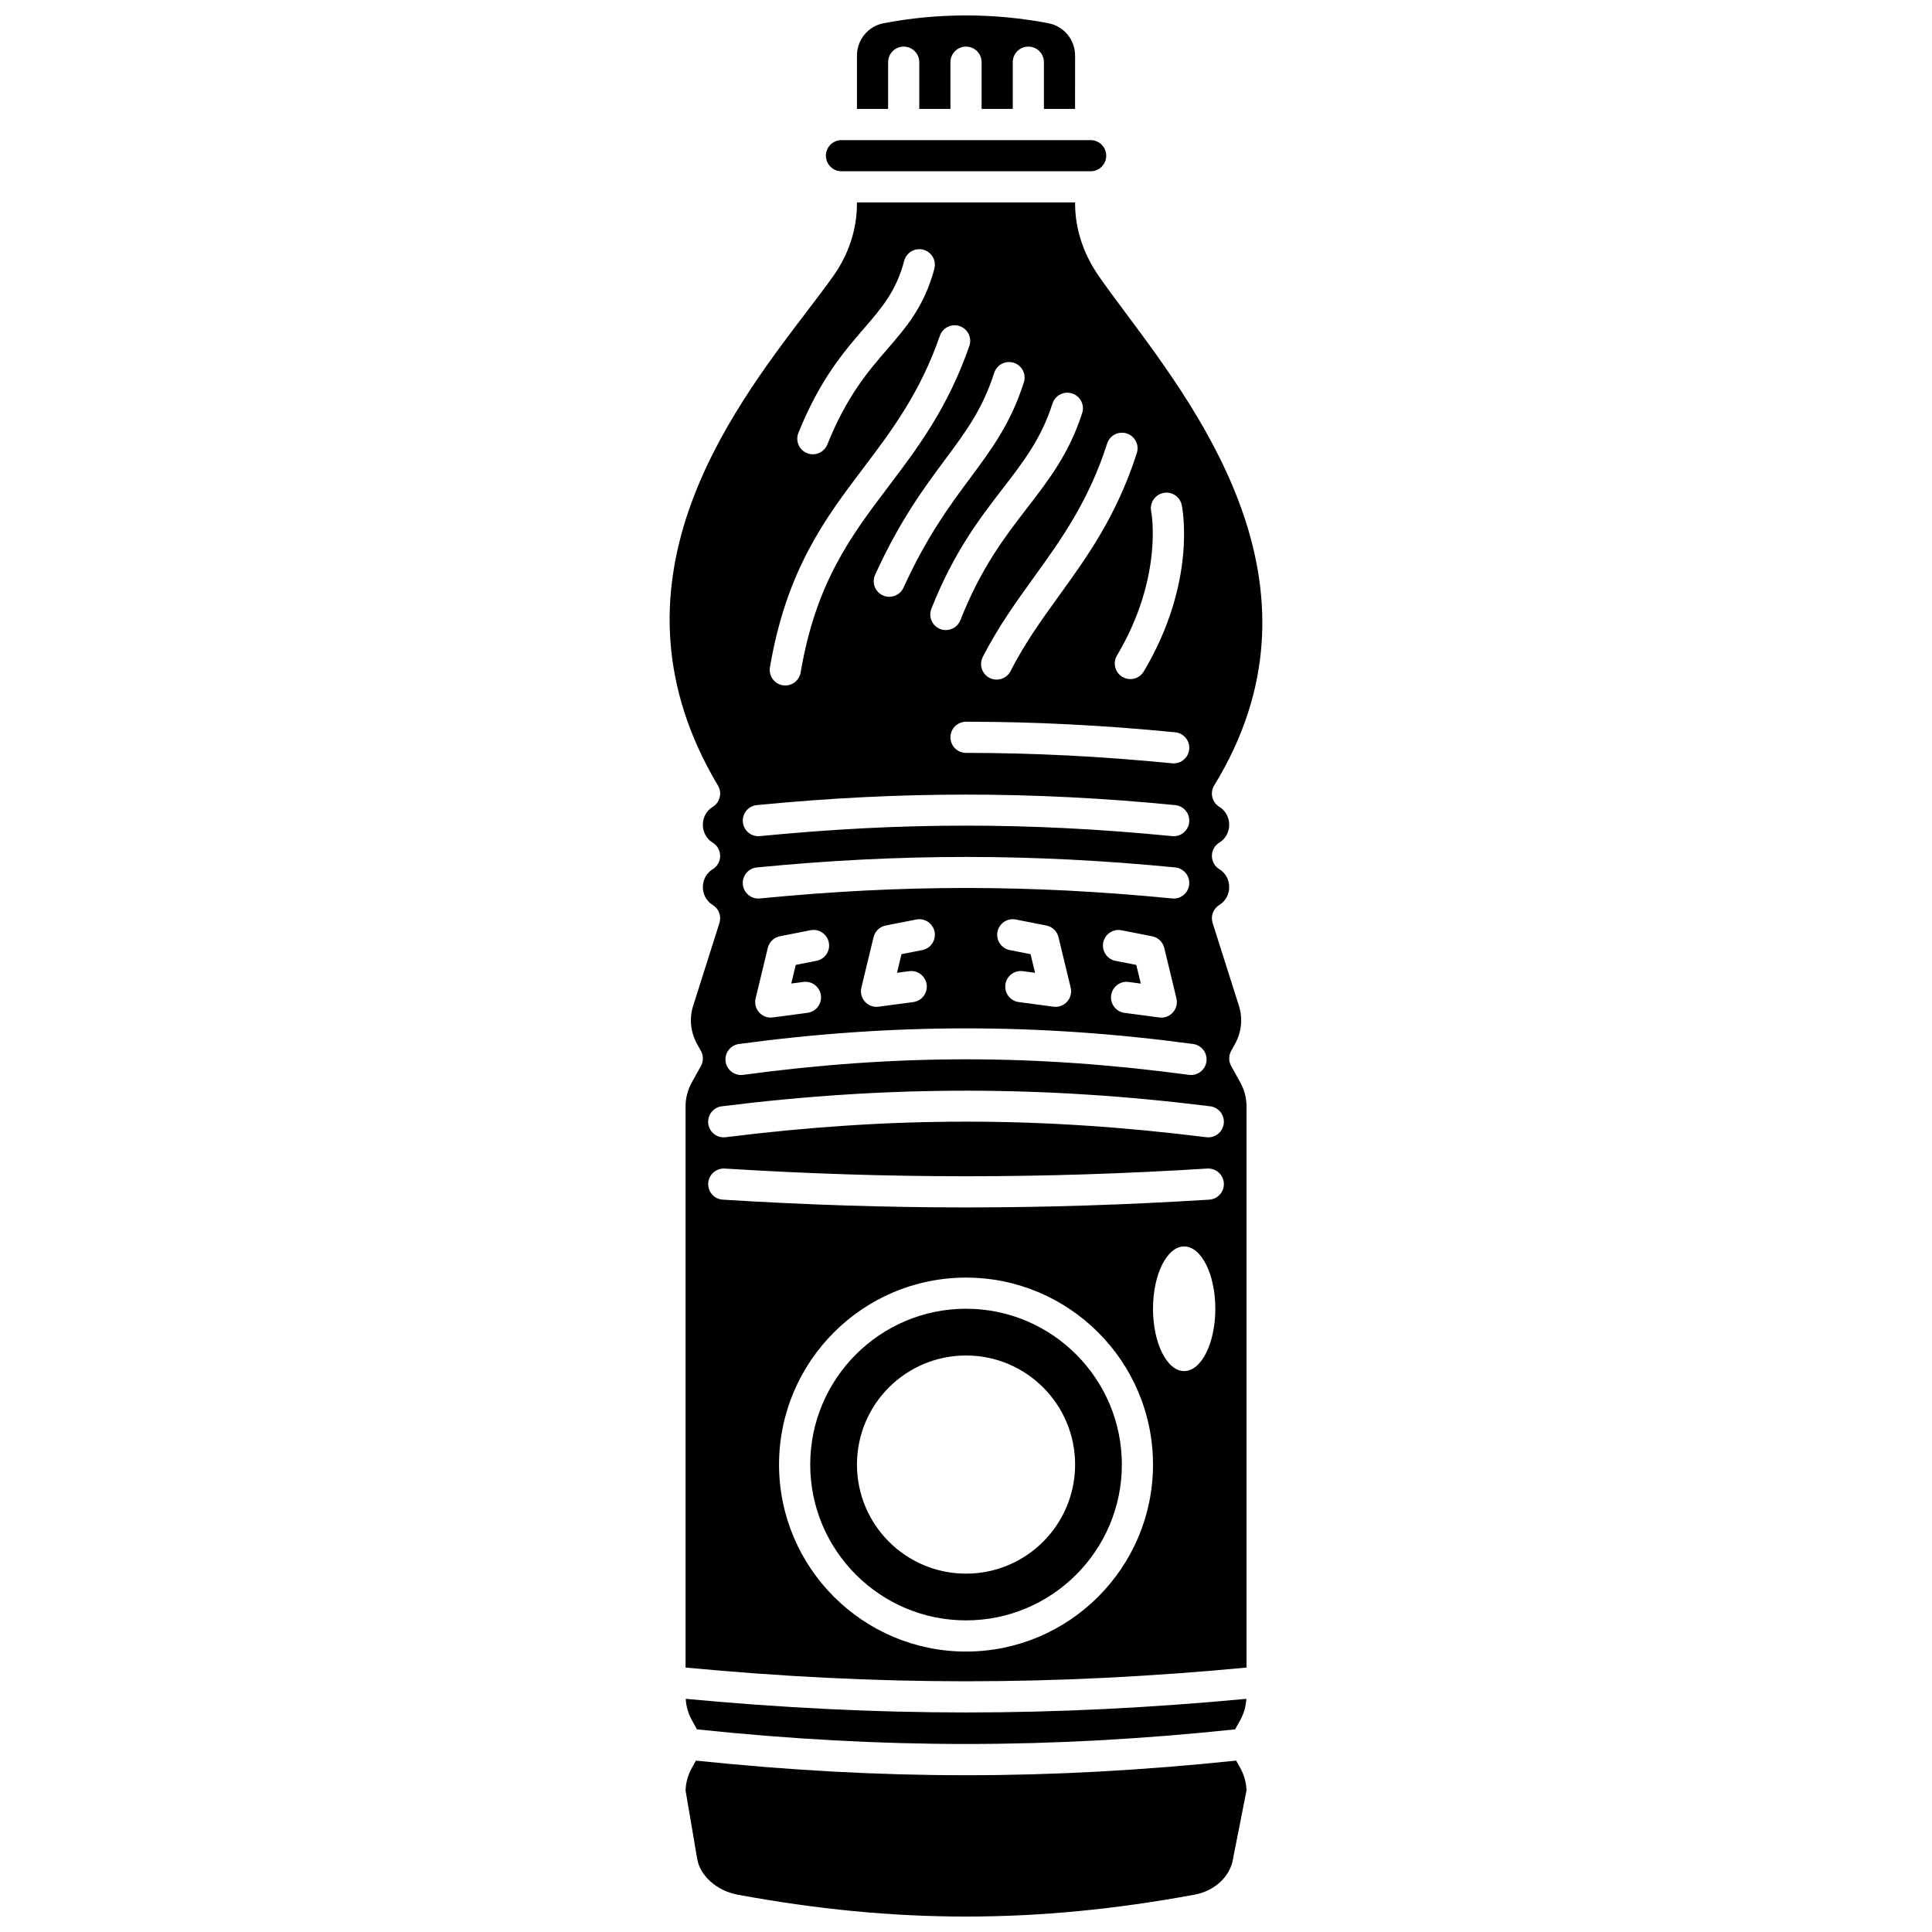
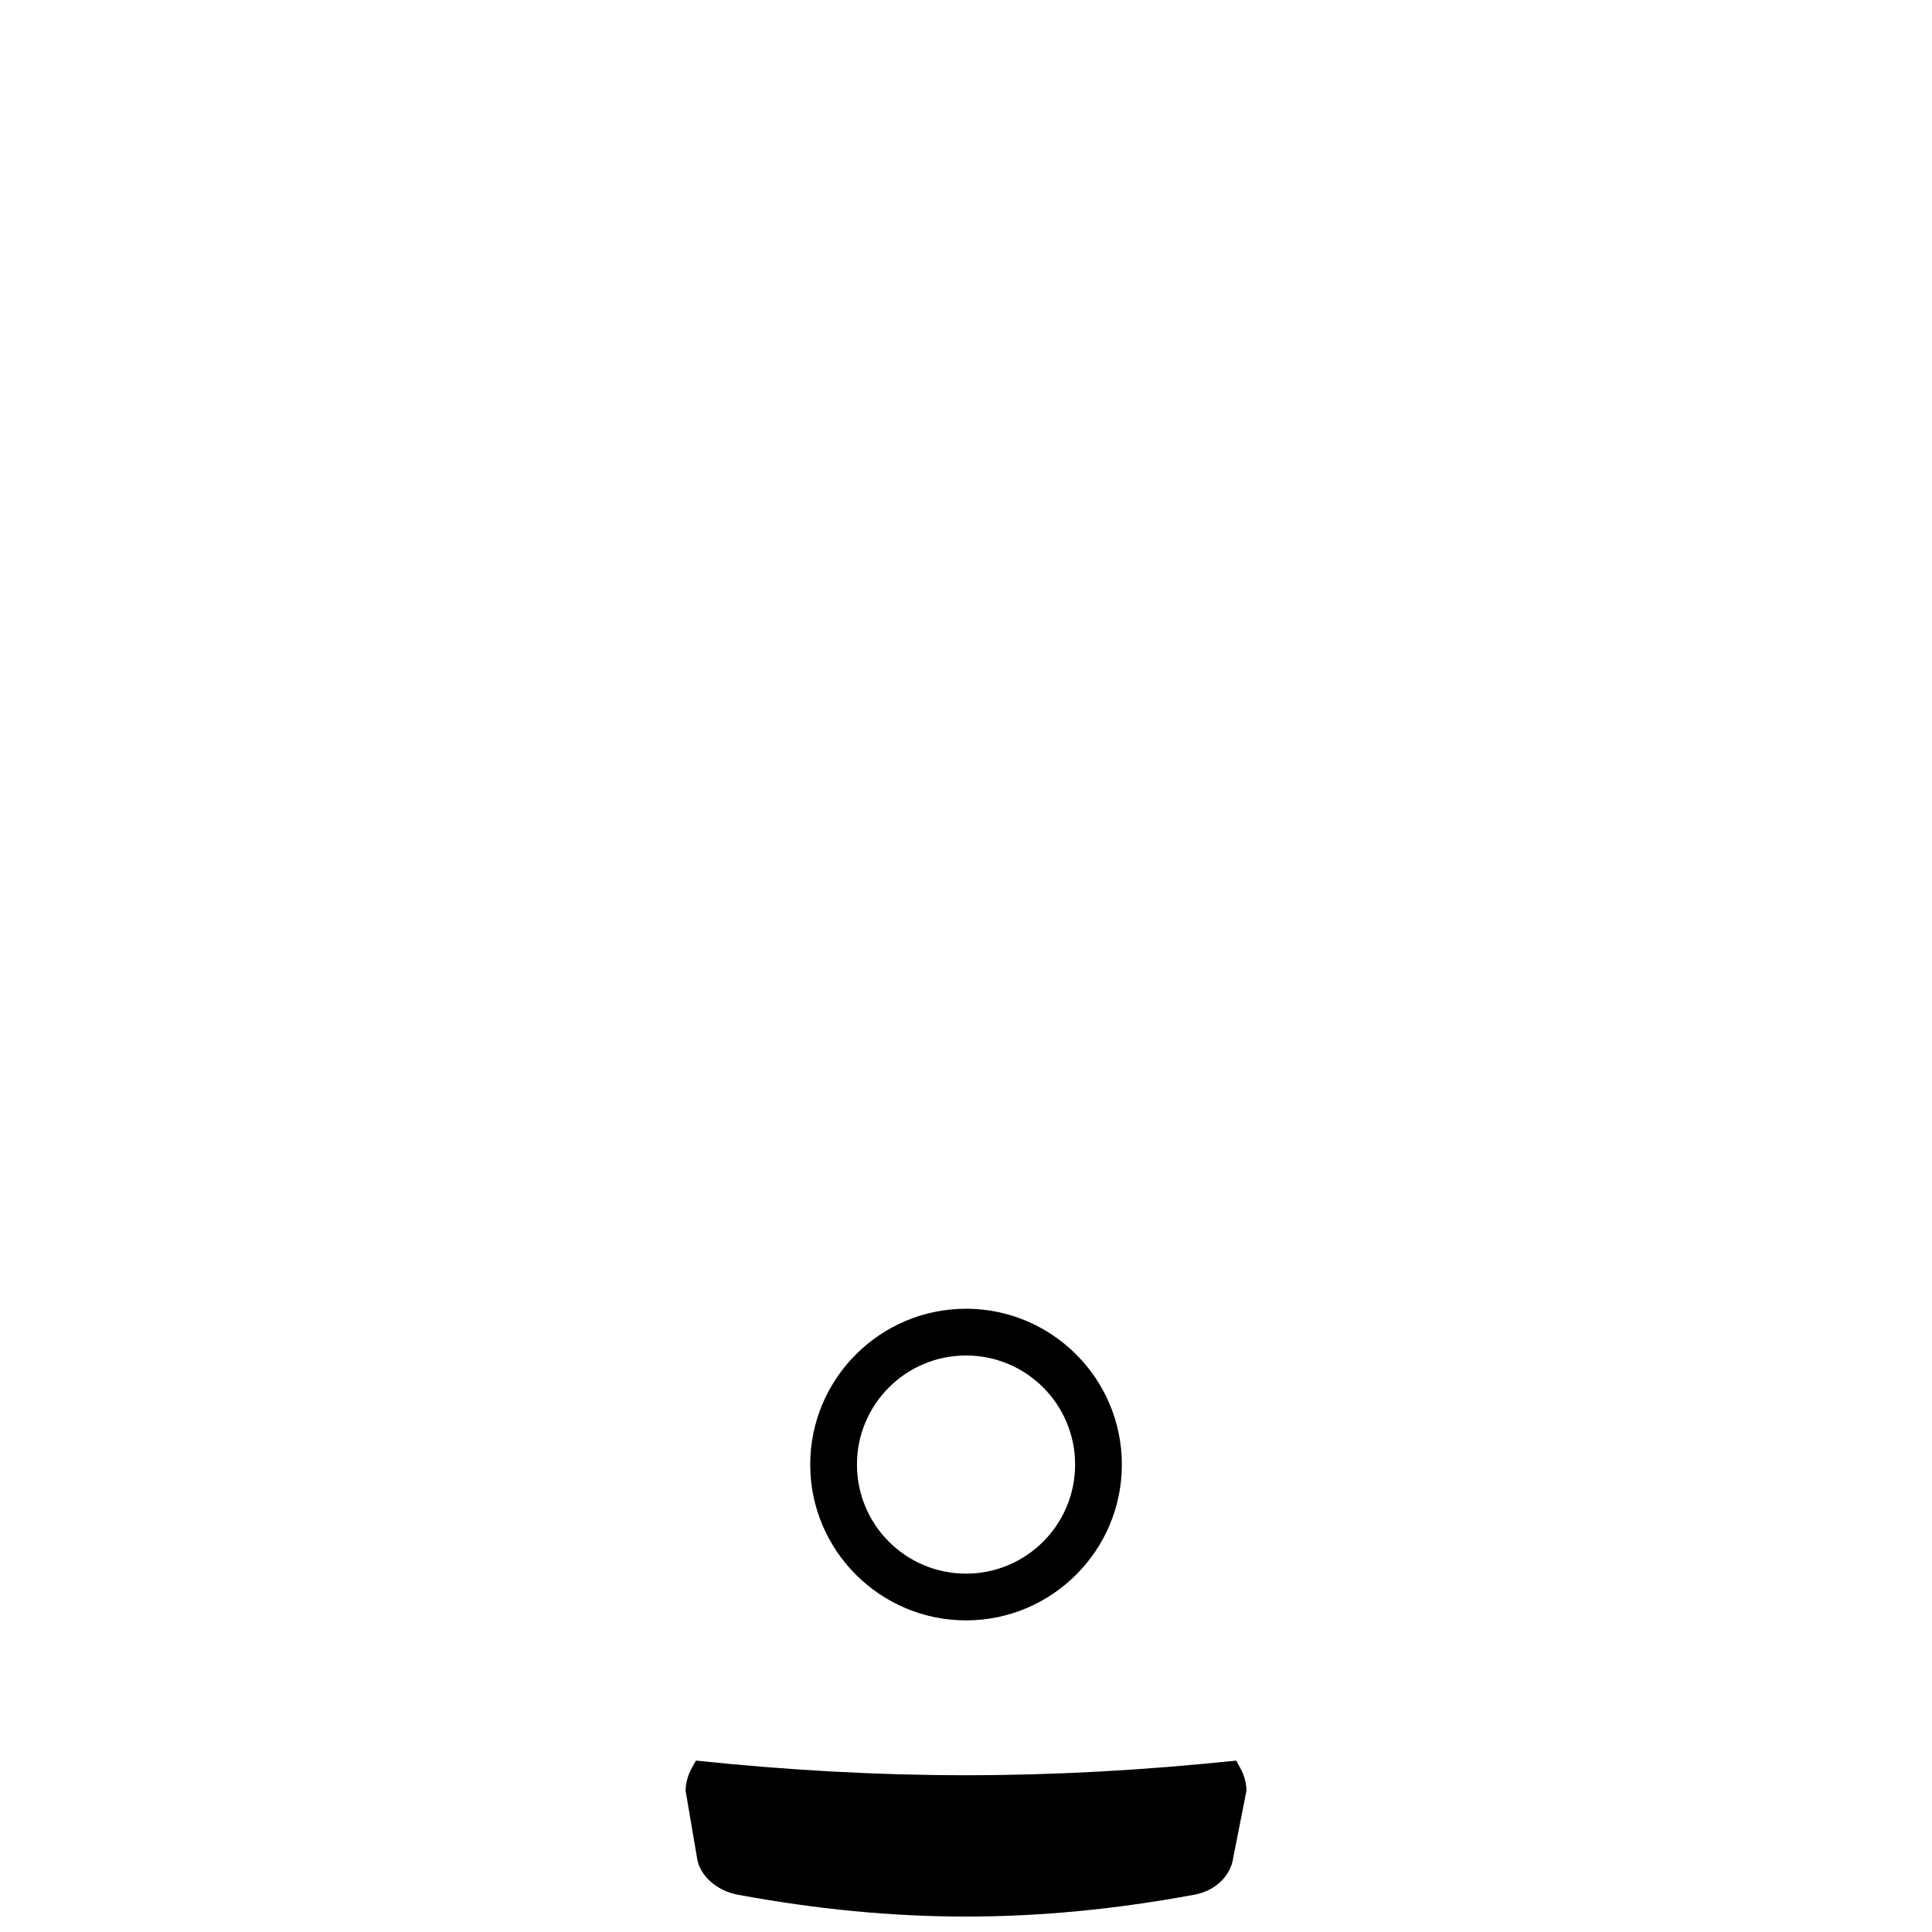
<svg xmlns="http://www.w3.org/2000/svg" width="800px" height="800px" version="1.1" viewBox="144 144 512 512">
  <defs>
    <clipPath id="b">
-       <path d="m371 148.09h58v24.906h-58z" />
-     </clipPath>
+       </clipPath>
    <clipPath id="a">
-       <path d="m325 610h150v41.902h-150z" />
+       <path d="m325 610h150v41.902h-150" />
    </clipPath>
  </defs>
  <path d="m400.01 490.83c-22.77 0-41.293 18.523-41.293 41.293s18.523 41.293 41.293 41.293 41.293-18.523 41.293-41.293-18.523-41.293-41.293-41.293zm0 70.199c-15.965 0-28.906-12.941-28.906-28.906s12.941-28.906 28.906-28.906c15.965 0 28.906 12.941 28.906 28.906-0.004 15.965-12.945 28.906-28.906 28.906z" />
  <g clip-path="url(#b)">
    <path d="m379.36 160.48c0-2.281 1.848-4.129 4.129-4.129s4.129 1.848 4.129 4.129v12.387h8.258v-12.387c0-2.281 1.848-4.129 4.129-4.129s4.129 1.848 4.129 4.129v12.387h8.258v-12.387c0-2.281 1.848-4.129 4.129-4.129s4.129 1.848 4.129 4.129v12.387h8.258l0.004-14.145c0-4.168-2.957-7.766-7.035-8.555-14.316-2.769-29.441-2.769-43.742-0.004-4.074 0.789-7.031 4.387-7.031 8.551v14.148h8.258z" />
  </g>
-   <path d="m367 189.39h66.031c2.277 0 4.129-1.852 4.129-4.129 0-2.277-1.852-4.129-4.129-4.129h-66.031c-2.277 0-4.129 1.852-4.129 4.129 0 2.277 1.852 4.129 4.129 4.129z" />
  <g clip-path="url(#a)">
    <path d="m471.59 610.58c-24.688 2.574-48.141 3.875-71.582 3.875-23.441 0-46.895-1.301-71.582-3.875l-1.086 1.957c-1.031 1.855-1.602 3.918-1.656 5.981l3.012 17.719c0.008 0.039 0.012 0.078 0.02 0.121 0.645 4.621 5.172 8.719 10.758 9.75 41.867 7.731 79.211 7.731 121.08 0 5.465-1.008 9.586-4.926 10.262-9.75 0.012-0.078 0.023-0.152 0.039-0.227l3.484-17.66c-0.062-2.047-0.629-4.09-1.652-5.93z" />
  </g>
-   <path d="m328.7 602.3c49.211 5.164 93.402 5.164 142.62 0l1.359-2.449c0.973-1.758 1.512-3.695 1.617-5.641-25.582 2.394-49.941 3.609-74.285 3.609s-48.703-1.215-74.285-3.609c0.105 1.949 0.641 3.887 1.617 5.641z" />
-   <path d="m470.27 426.51c-0.691-1.246-0.691-2.762 0-4.012l0.996-1.793c1.758-3.164 2.133-6.773 1.059-10.16l-6.969-21.957c-0.578-1.82 0.168-3.801 1.805-4.785 1.598-0.965 2.59-2.773 2.59-4.723s-0.992-3.762-2.59-4.723c-1.238-0.746-1.996-2.09-1.996-3.535 0-1.449 0.758-2.789 1.996-3.535 1.598-0.965 2.59-2.773 2.59-4.723 0-1.949-0.992-3.762-2.59-4.723-0.941-0.57-1.617-1.488-1.879-2.559-0.262-1.07-0.082-2.199 0.492-3.137 31.535-51.445-2.812-97.523-23.336-125.05-2.66-3.566-5.172-6.938-7.258-9.941-4.102-5.906-6.269-12.547-6.269-19.199v-0.305h-57.812v0.305c0 6.793-2.176 13.445-6.297 19.238-2.031 2.859-4.469 6.055-7.047 9.441-20.633 27.086-55.168 72.414-23.488 125.56 1.164 1.953 0.531 4.477-1.414 5.652-1.598 0.965-2.59 2.773-2.59 4.723 0 1.949 0.992 3.762 2.59 4.723 1.238 0.746 1.996 2.09 1.996 3.535 0 1.449-0.758 2.789-1.996 3.535-1.598 0.965-2.59 2.773-2.59 4.723s0.992 3.762 2.59 4.723c1.637 0.984 2.383 2.965 1.805 4.785l-6.965 21.953c-1.074 3.387-0.699 6.996 1.059 10.16l0.996 1.793c0.691 1.246 0.691 2.762 0 4.012l-2.406 4.336c-1.086 1.957-1.66 4.133-1.66 6.305v148.77c51.23 4.844 97.426 4.844 148.66 0v-148.77c0-2.172-0.574-4.352-1.66-6.305zm-17.984-151.87c2.227-0.461 4.406 0.953 4.879 3.176 0.172 0.82 4.098 20.32-10.059 44.133-0.773 1.297-2.144 2.019-3.555 2.019-0.719 0-1.445-0.188-2.106-0.582-1.961-1.164-2.606-3.699-1.441-5.66 12.41-20.879 9.109-38.043 9.074-38.211-0.449-2.231 0.984-4.414 3.207-4.875zm6.863 67.938c-0.211 2.133-2.004 3.727-4.106 3.727-0.137 0-0.273-0.008-0.41-0.02-18.945-1.859-36.812-2.762-54.629-2.762-2.281 0-4.129-1.848-4.129-4.129s1.848-4.129 4.129-4.129c18.09 0 36.223 0.918 55.434 2.801 2.273 0.223 3.934 2.242 3.711 4.512zm-21.742-81.035c0.695-2.172 3.019-3.371 5.191-2.672 2.172 0.695 3.367 3.019 2.672 5.191-5.316 16.602-13.078 27.355-20.578 37.758-4.68 6.484-9.098 12.613-12.891 20.031-0.73 1.43-2.18 2.25-3.68 2.25-0.633 0-1.273-0.148-1.875-0.453-2.031-1.039-2.836-3.523-1.797-5.555 4.078-7.981 8.891-14.652 13.547-21.105 7.121-9.875 14.492-20.09 19.41-35.445zm-9.289-13.277c2.172 0.695 3.367 3.019 2.672 5.191-3.418 10.664-8.809 17.656-14.512 25.059-6.023 7.816-12.254 15.895-17.773 29.848-0.641 1.621-2.195 2.609-3.84 2.609-0.504 0-1.02-0.094-1.52-0.289-2.121-0.84-3.16-3.238-2.32-5.359 5.949-15.031 12.836-23.965 18.914-31.852 5.481-7.109 10.215-13.25 13.188-22.539 0.695-2.164 3.019-3.363 5.191-2.668zm-15.457-8.121c2.172 0.695 3.367 3.019 2.672 5.191-3.496 10.906-8.492 17.637-14.277 25.426-5.356 7.207-11.422 15.379-17.621 28.977-0.691 1.52-2.191 2.418-3.762 2.418-0.574 0-1.156-0.121-1.711-0.371-2.074-0.945-2.992-3.394-2.043-5.469 6.559-14.391 12.906-22.934 18.504-30.473 5.57-7.496 9.965-13.418 13.043-23.02 0.699-2.176 3.019-3.375 5.195-2.68zm-57.074 18.578c5.66-14.121 12.117-21.594 17.305-27.594 4.801-5.559 8.594-9.945 10.738-18.023 0.586-2.203 2.844-3.512 5.051-2.934 2.203 0.586 3.516 2.848 2.934 5.051-2.633 9.918-7.41 15.449-12.473 21.305-5.035 5.828-10.742 12.43-15.887 25.27-0.645 1.613-2.195 2.594-3.836 2.594-0.512 0-1.031-0.098-1.535-0.297-2.117-0.848-3.144-3.254-2.297-5.371zm-7.547 62.113c4.394-25.891 14.754-39.574 24.766-52.809 7.367-9.734 14.984-19.801 20.277-35.051 0.75-2.152 3.102-3.293 5.254-2.547 2.156 0.75 3.297 3.102 2.547 5.254-5.723 16.488-13.742 27.082-21.496 37.328-9.848 13.016-19.152 25.309-23.211 49.207-0.34 2.016-2.09 3.438-4.066 3.438-0.23 0-0.461-0.02-0.695-0.059-2.242-0.379-3.758-2.512-3.375-4.762zm-3.469 36.527c37.82-3.711 73.051-3.711 110.87 0 2.269 0.223 3.93 2.242 3.707 4.512-0.211 2.133-2.004 3.727-4.106 3.727-0.137 0-0.273-0.008-0.41-0.02-37.781-3.707-71.477-3.707-109.26 0-2.262 0.234-4.289-1.438-4.512-3.707-0.223-2.269 1.438-4.289 3.707-4.512zm0 16.52c37.82-3.711 73.051-3.711 110.87 0 2.269 0.223 3.93 2.242 3.707 4.512-0.211 2.133-2.004 3.727-4.106 3.727-0.137 0-0.273-0.008-0.41-0.02-37.781-3.707-71.477-3.707-109.26 0-2.262 0.238-4.289-1.438-4.512-3.707-0.223-2.269 1.438-4.293 3.707-4.512zm100.56 25.832-5.508-1.082c-2.238-0.441-3.695-2.609-3.254-4.848 0.441-2.238 2.609-3.699 4.848-3.254l8.105 1.594c1.582 0.312 2.84 1.516 3.215 3.082l3.231 13.371c0.32 1.324-0.035 2.723-0.945 3.734-0.789 0.875-1.906 1.367-3.066 1.367-0.184 0-0.363-0.012-0.547-0.035l-9.199-1.227c-2.262-0.301-3.848-2.379-3.547-4.637 0.301-2.262 2.379-3.856 4.641-3.547l3.223 0.43zm-28.027-2.852-5.508-1.082c-2.238-0.441-3.695-2.609-3.254-4.848 0.441-2.238 2.613-3.688 4.848-3.254l8.105 1.594c1.582 0.312 2.84 1.516 3.215 3.082l3.231 13.367c0.32 1.324-0.035 2.723-0.945 3.734-0.789 0.875-1.906 1.367-3.066 1.367-0.184 0-0.363-0.012-0.547-0.035l-9.199-1.227c-2.262-0.301-3.848-2.379-3.547-4.641 0.301-2.262 2.375-3.856 4.641-3.547l3.223 0.43zm-32.168 4.508c2.262-0.312 4.336 1.289 4.641 3.547 0.301 2.262-1.285 4.336-3.547 4.641l-9.199 1.227c-0.184 0.023-0.367 0.035-0.547 0.035-1.16 0-2.281-0.492-3.066-1.367-0.91-1.012-1.266-2.41-0.945-3.734l3.231-13.367c0.379-1.566 1.633-2.769 3.215-3.082l8.105-1.594c2.238-0.434 4.41 1.016 4.848 3.254 0.441 2.238-1.016 4.41-3.254 4.848l-5.508 1.082-1.195 4.938zm-28.027 2.852c2.262-0.305 4.336 1.289 4.641 3.547 0.301 2.262-1.285 4.336-3.547 4.637l-9.199 1.227c-0.184 0.023-0.367 0.035-0.547 0.035-1.16 0-2.281-0.492-3.066-1.367-0.91-1.012-1.266-2.41-0.945-3.734l3.231-13.371c0.379-1.566 1.637-2.769 3.215-3.082l8.105-1.594c2.238-0.438 4.406 1.016 4.848 3.254 0.441 2.238-1.016 4.41-3.254 4.848l-5.508 1.082-1.195 4.938zm-17.074 16.445c41.051-5.519 79.289-5.519 120.34 0 2.262 0.305 3.848 2.383 3.543 4.641-0.277 2.074-2.051 3.578-4.086 3.578-0.184 0-0.367-0.012-0.555-0.039-40.852-5.492-77.285-5.492-118.14 0-2.269 0.301-4.34-1.281-4.644-3.543-0.301-2.254 1.285-4.332 3.543-4.637zm-4.547 16.512c44.152-5.512 85.281-5.512 129.43 0 2.262 0.281 3.867 2.344 3.586 4.609-0.262 2.09-2.039 3.617-4.094 3.617-0.172 0-0.344-0.012-0.516-0.031-44.047-5.5-83.336-5.5-127.39 0-2.269 0.289-4.328-1.32-4.609-3.586-0.281-2.262 1.324-4.324 3.586-4.609zm64.719 144.5c-27.324 0-49.551-22.227-49.551-49.551s22.23-49.551 49.551-49.551c27.324 0 49.551 22.227 49.551 49.551s-22.23 49.551-49.551 49.551zm57.809-74.328c-4.562 0-8.258-7.394-8.258-16.516 0-9.121 3.699-16.516 8.258-16.516 4.562 0 8.258 7.394 8.258 16.516 0 9.121-3.695 16.516-8.258 16.516zm6.652-45.43c-21.988 1.371-43.227 2.059-64.461 2.059s-42.473-0.688-64.461-2.059c-2.277-0.141-4.008-2.102-3.863-4.379 0.141-2.273 2.117-3.988 4.379-3.863 43.629 2.723 84.266 2.723 127.89 0 2.262-0.125 4.238 1.59 4.379 3.863 0.141 2.277-1.59 4.238-3.867 4.379z" />
</svg>